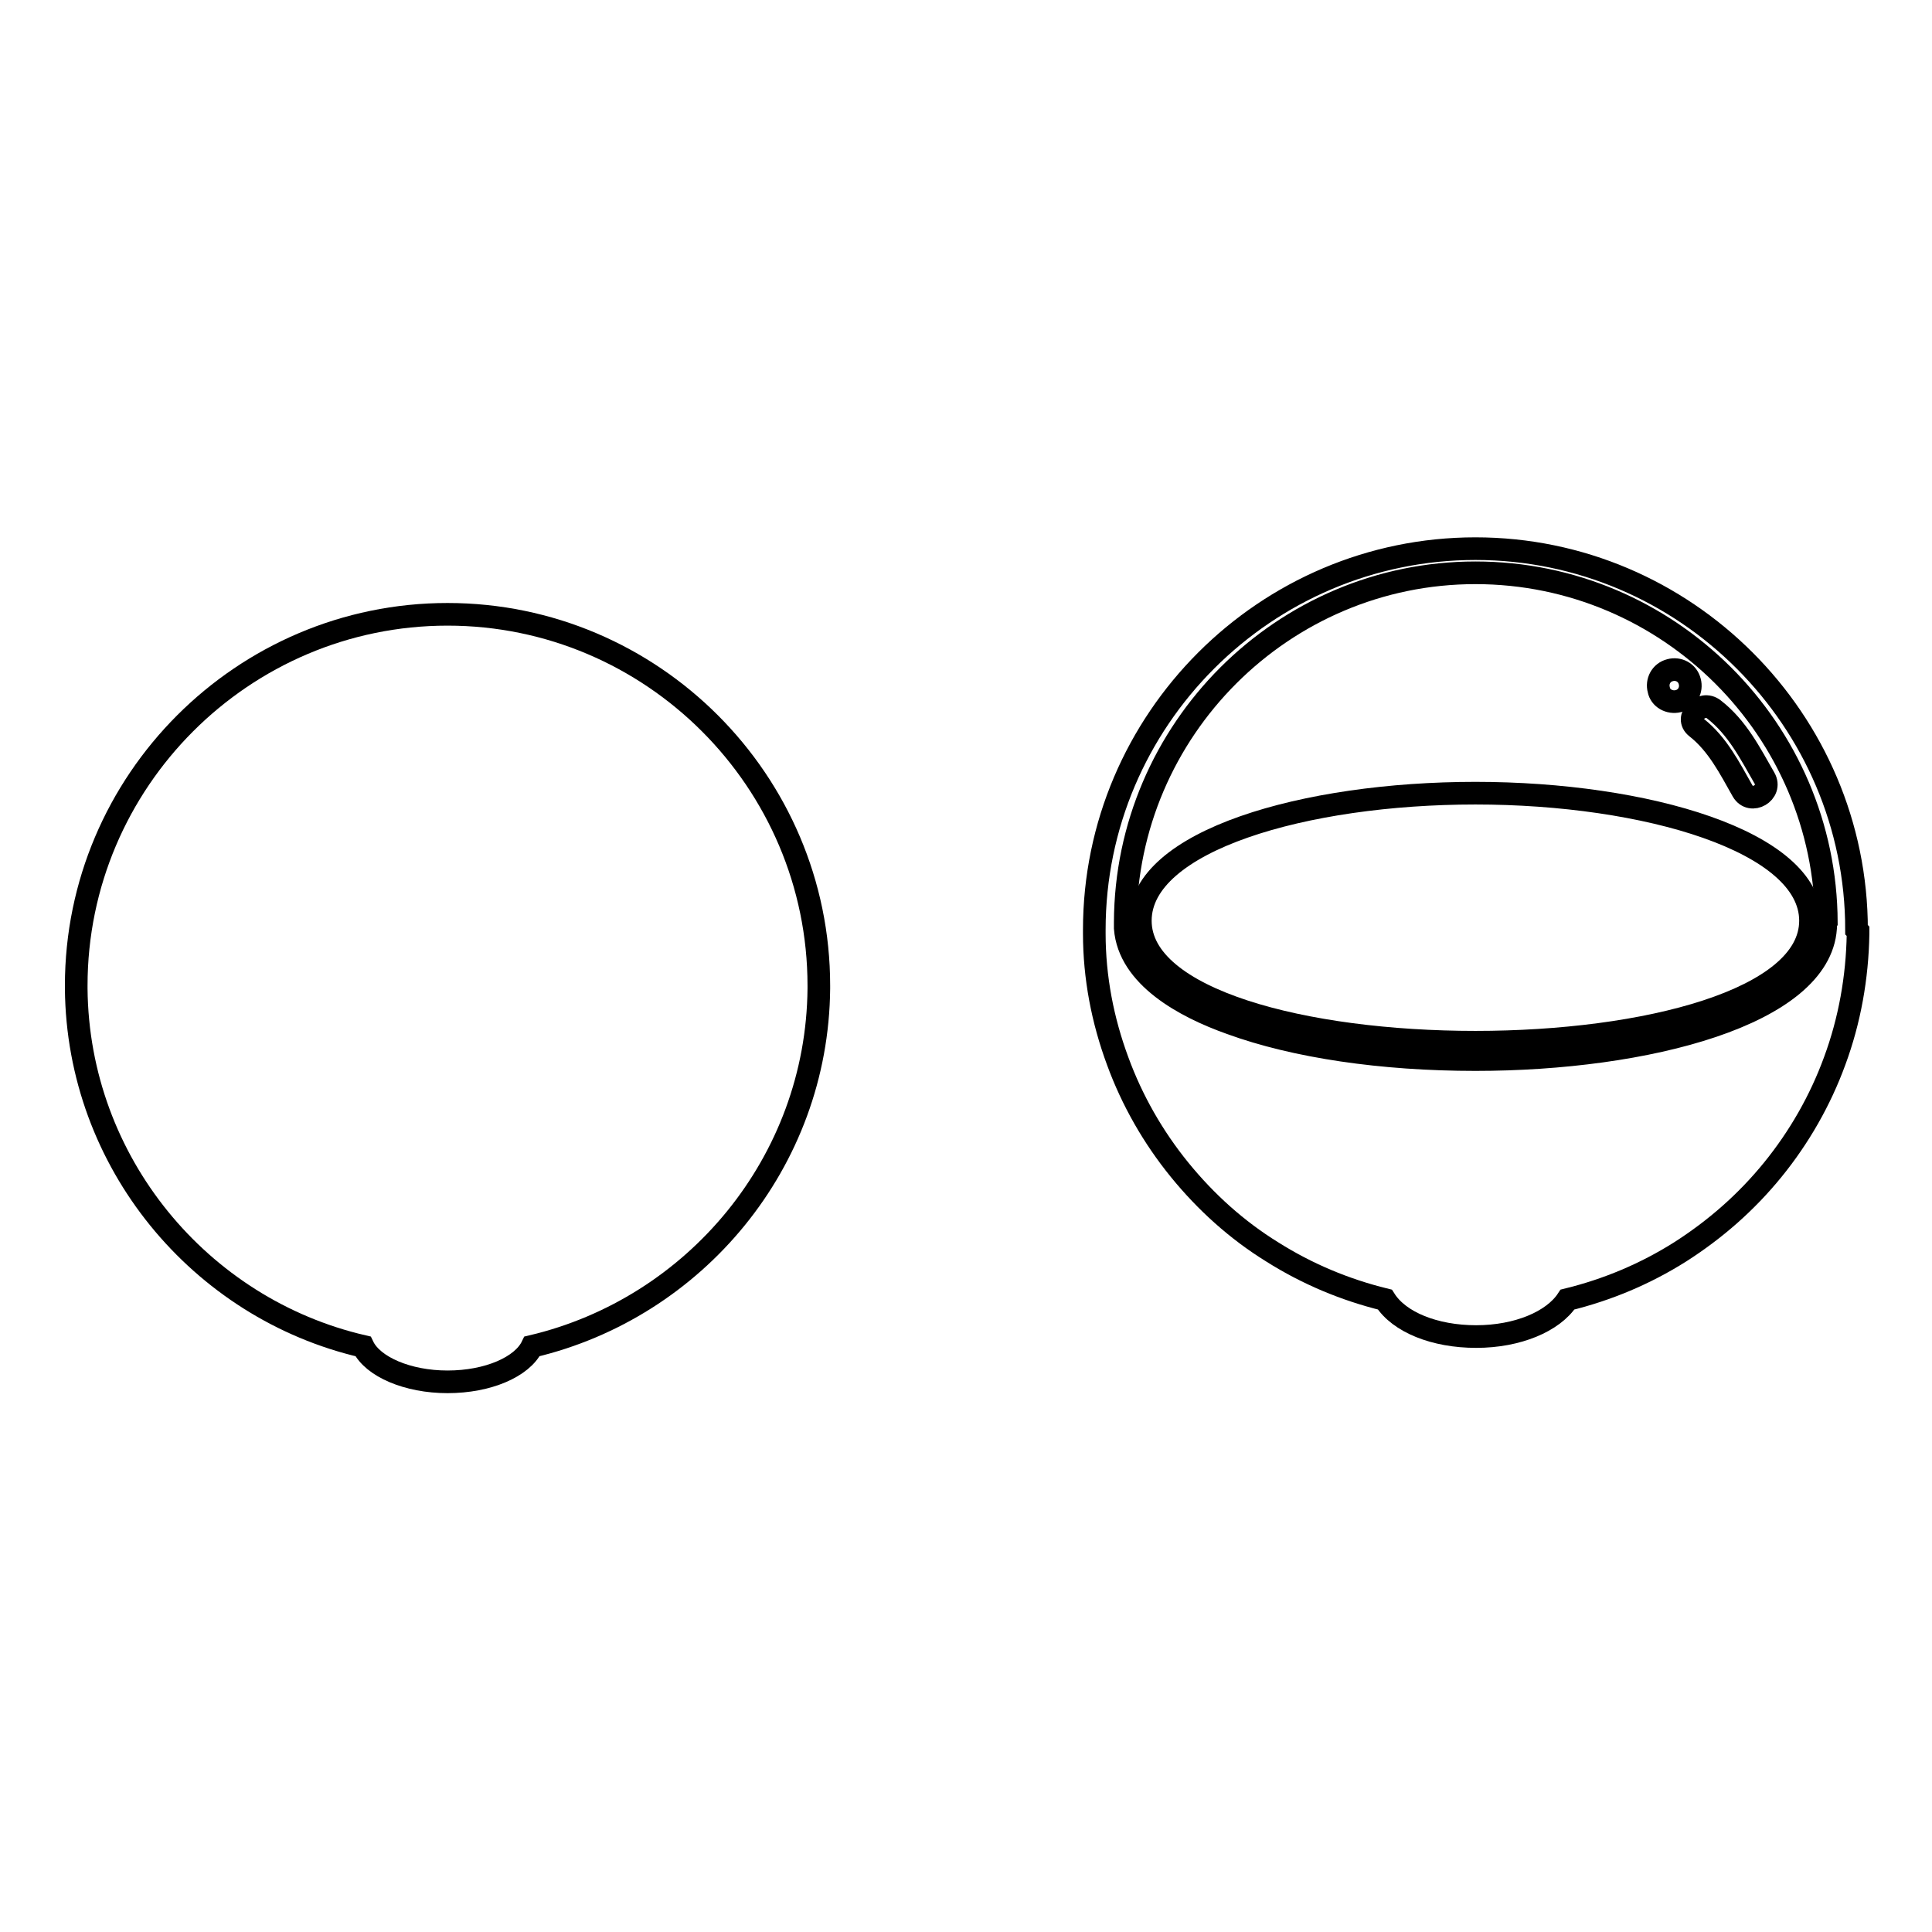
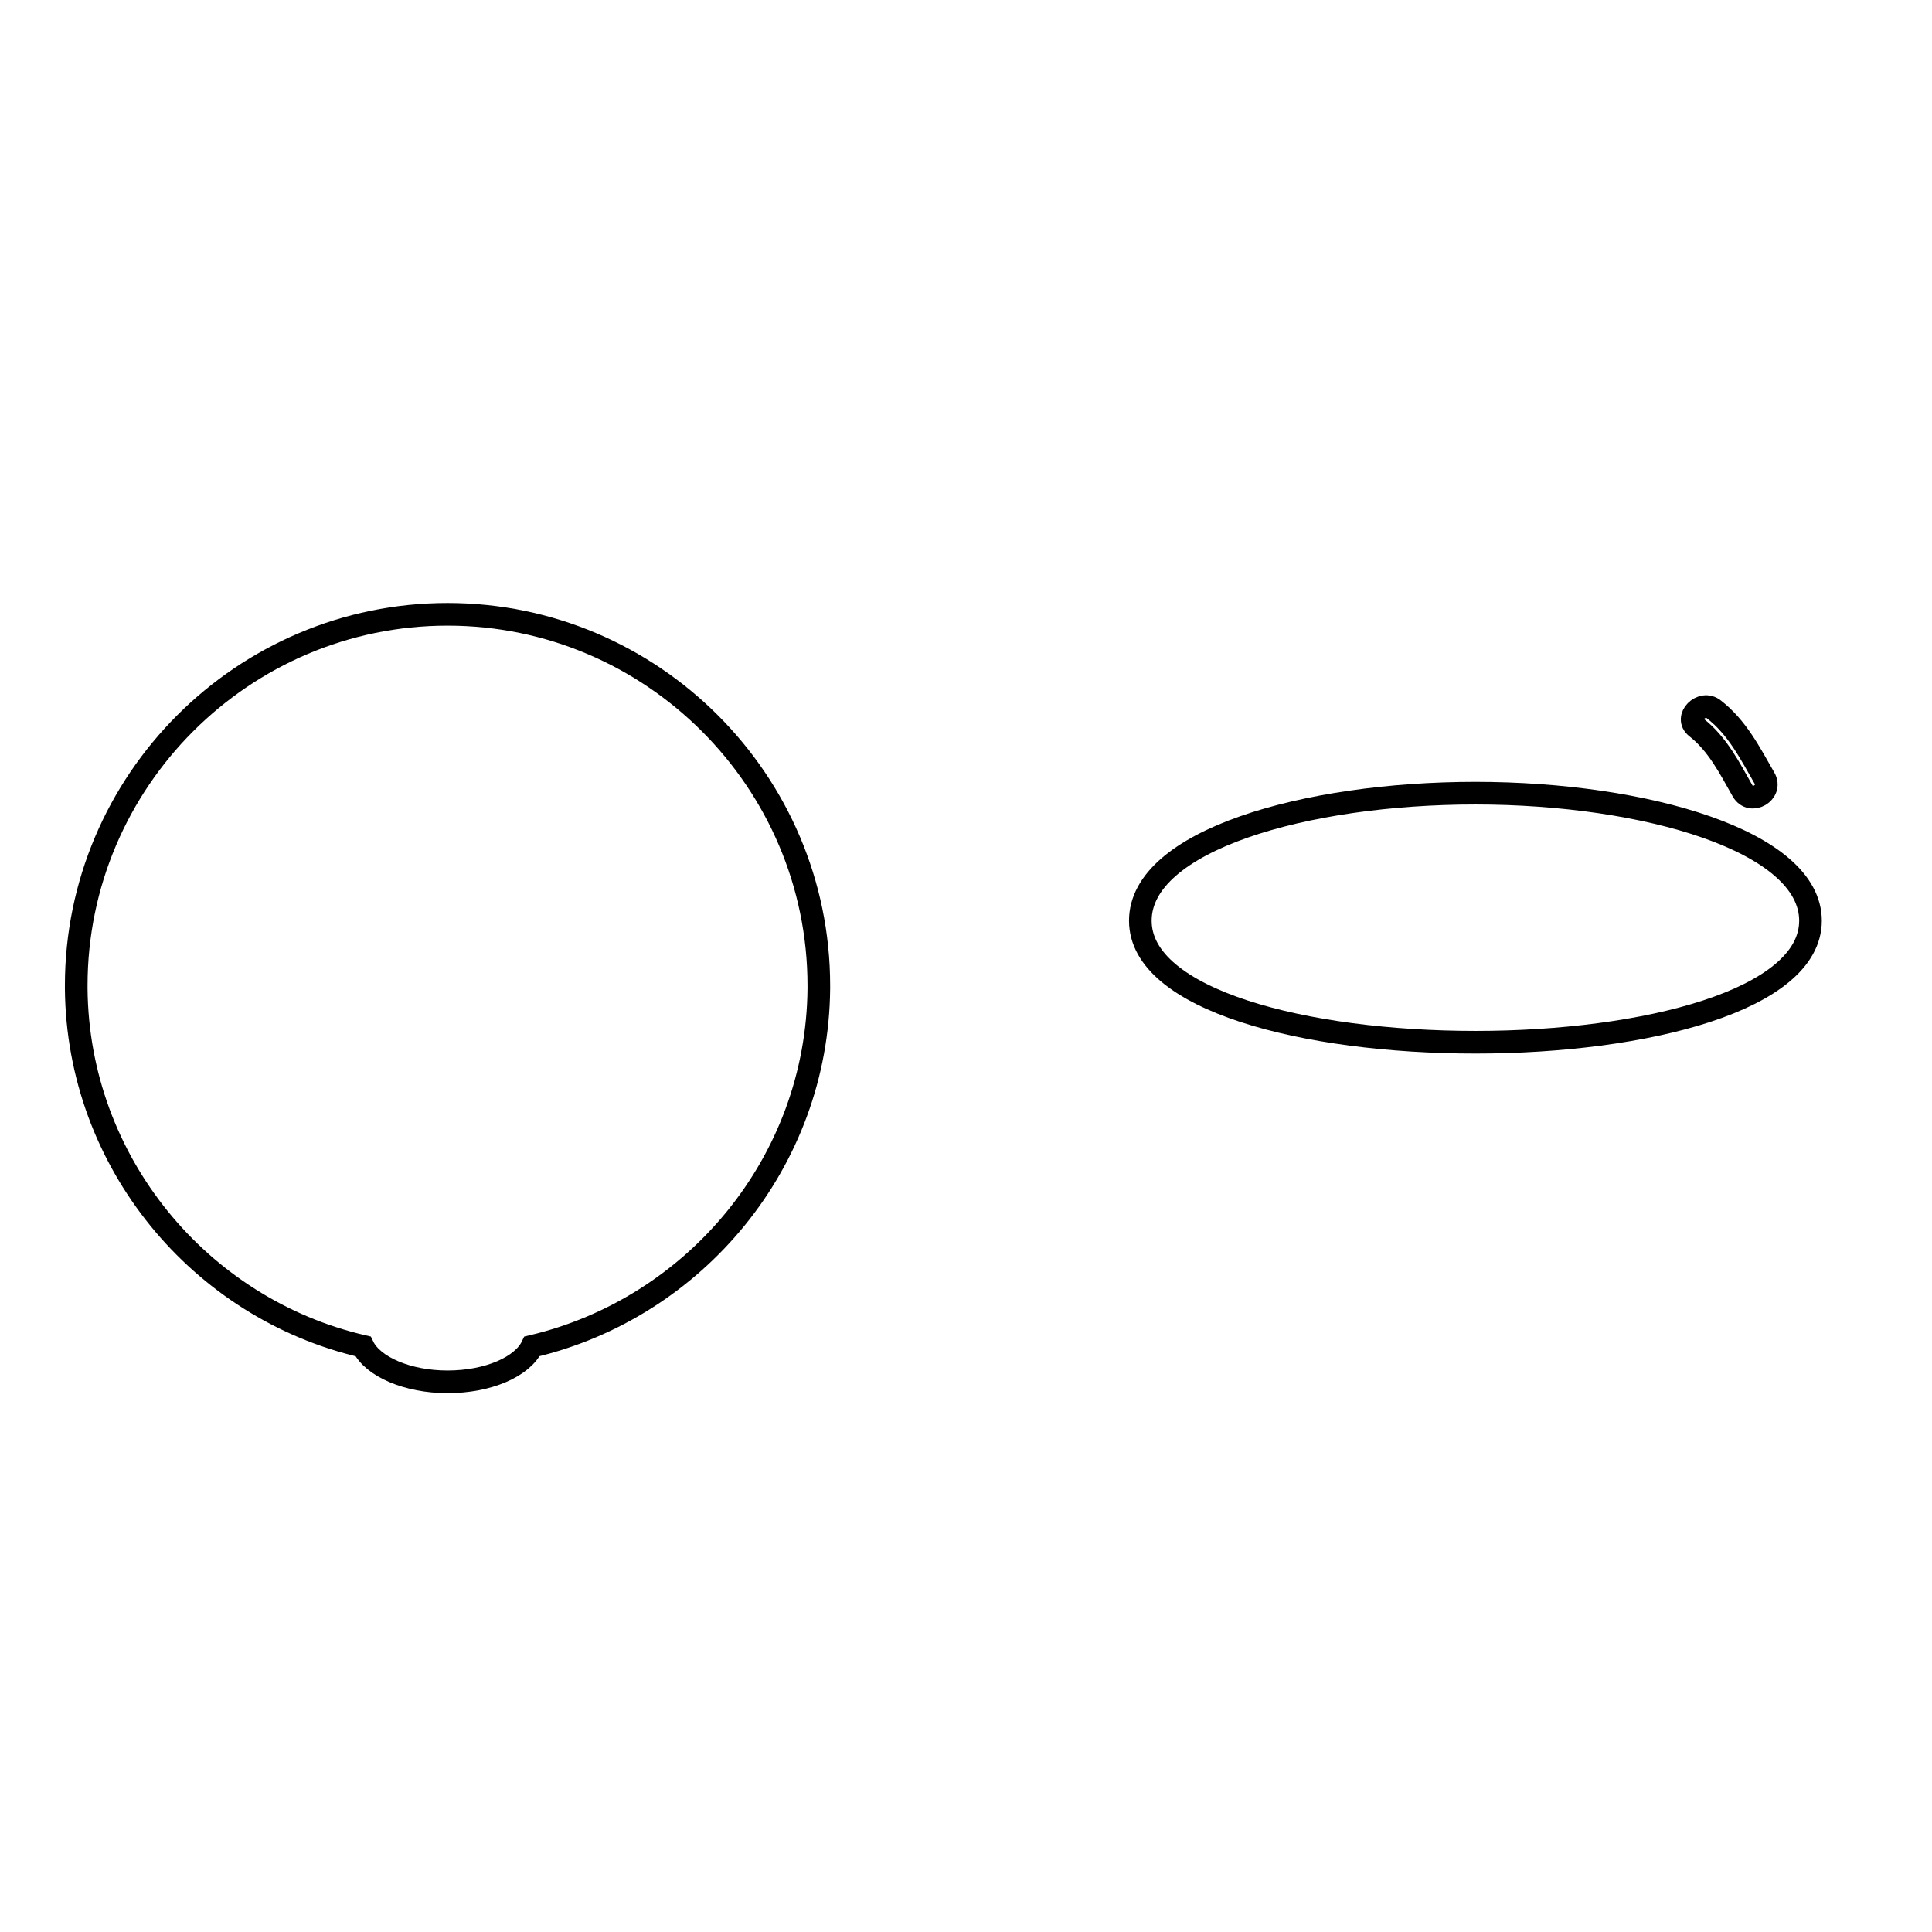
<svg xmlns="http://www.w3.org/2000/svg" version="1.1" x="0px" y="0px" viewBox="0 0 256 256" enable-background="new 0 0 256 256" xml:space="preserve">
  <g>
    <g>
      <path stroke-width="3" fill-opacity="0" stroke="#000000" d="M108.5,130.6c0-27.1-22.1-49.2-49.2-49.2c-27.1,0-49.2,22.1-49.2,49.2c0,0,0,0.1,0,0.1c0,0,0,0.1,0,0.1c0,0.1,0,0.2,0,0.2c0.2,23,16.4,42.4,38,47.4c1.3,2.7,5.9,4.7,11.2,4.7c5.4,0,9.9-2,11.2-4.7c21.6-5.1,37.8-24.4,38-47.4c0-0.1,0-0.1,0-0.2c0,0,0-0.1,0-0.1C108.5,130.7,108.5,130.7,108.5,130.6z" />
-       <path stroke-width="3" fill-opacity="0" stroke="#000000" d="M222.4,92.9c1.2-0.3,1.8-1.5,1.5-2.6c-0.3-1.2-1.5-1.8-2.6-1.5c-1.2,0.3-1.8,1.5-1.5,2.6C220,92.5,221.2,93.2,222.4,92.9z" />
      <path stroke-width="3" fill-opacity="0" stroke="#000000" d="M151.1,122c0,10.5,21.8,16.1,44.4,16.1c22.5,0,44.4-5.6,44.4-16.1c0-10.5-21.8-16.9-44.4-16.9C172.9,105.1,151.1,111.4,151.1,122z" />
      <path stroke-width="3" fill-opacity="0" stroke="#000000" d="M224.8,96.4c2.8,2.2,4.4,5.4,6.1,8.4c1.1,1.9,4,0.2,2.9-1.7c-1.9-3.3-3.6-6.7-6.7-9.1C225.5,92.7,223.1,95.1,224.8,96.4z" />
-       <path stroke-width="3" fill-opacity="0" stroke="#000000" d="M246,123.2c0-27.8-22.7-50.5-50.5-50.5c-27.8,0-50.5,22.7-50.5,50.5c0,0,0,0.1,0,0.1s0,0.1,0,0.1c0,0.1,0,0.1,0,0.2c0,0,0,0,0,0.1c0,5.8,1.1,11.5,3.1,16.9c1.9,5.2,4.7,10.1,8.2,14.4c3.5,4.3,7.6,8,12.3,10.9c4.6,2.9,9.6,5,14.9,6.3c1.9,3,6.6,4.9,12.1,4.9c5.5,0,10.2-2,12.1-4.9c5.3-1.3,10.3-3.4,14.9-6.3c4.7-3,8.8-6.6,12.3-10.9c3.5-4.3,6.3-9.2,8.2-14.4c2-5.4,3-11.1,3.1-16.8c0,0,0,0,0-0.1c0-0.1,0-0.1,0-0.2c0,0,0-0.1,0-0.1S246,123.2,246,123.2z M241.9,123c-0.8,11.4-23.7,17.4-46.4,17.4c-12.4,0-23.9-1.7-32.4-4.8c-6.2-2.2-13.5-6.2-14-12.6c0-0.3,0-0.5,0-0.8c0.1-25.5,20.9-46.3,46.4-46.3c25.6,0,46.4,20.8,46.5,46.3C241.9,122.4,241.9,122.7,241.9,123z" />
    </g>
  </g>
</svg>